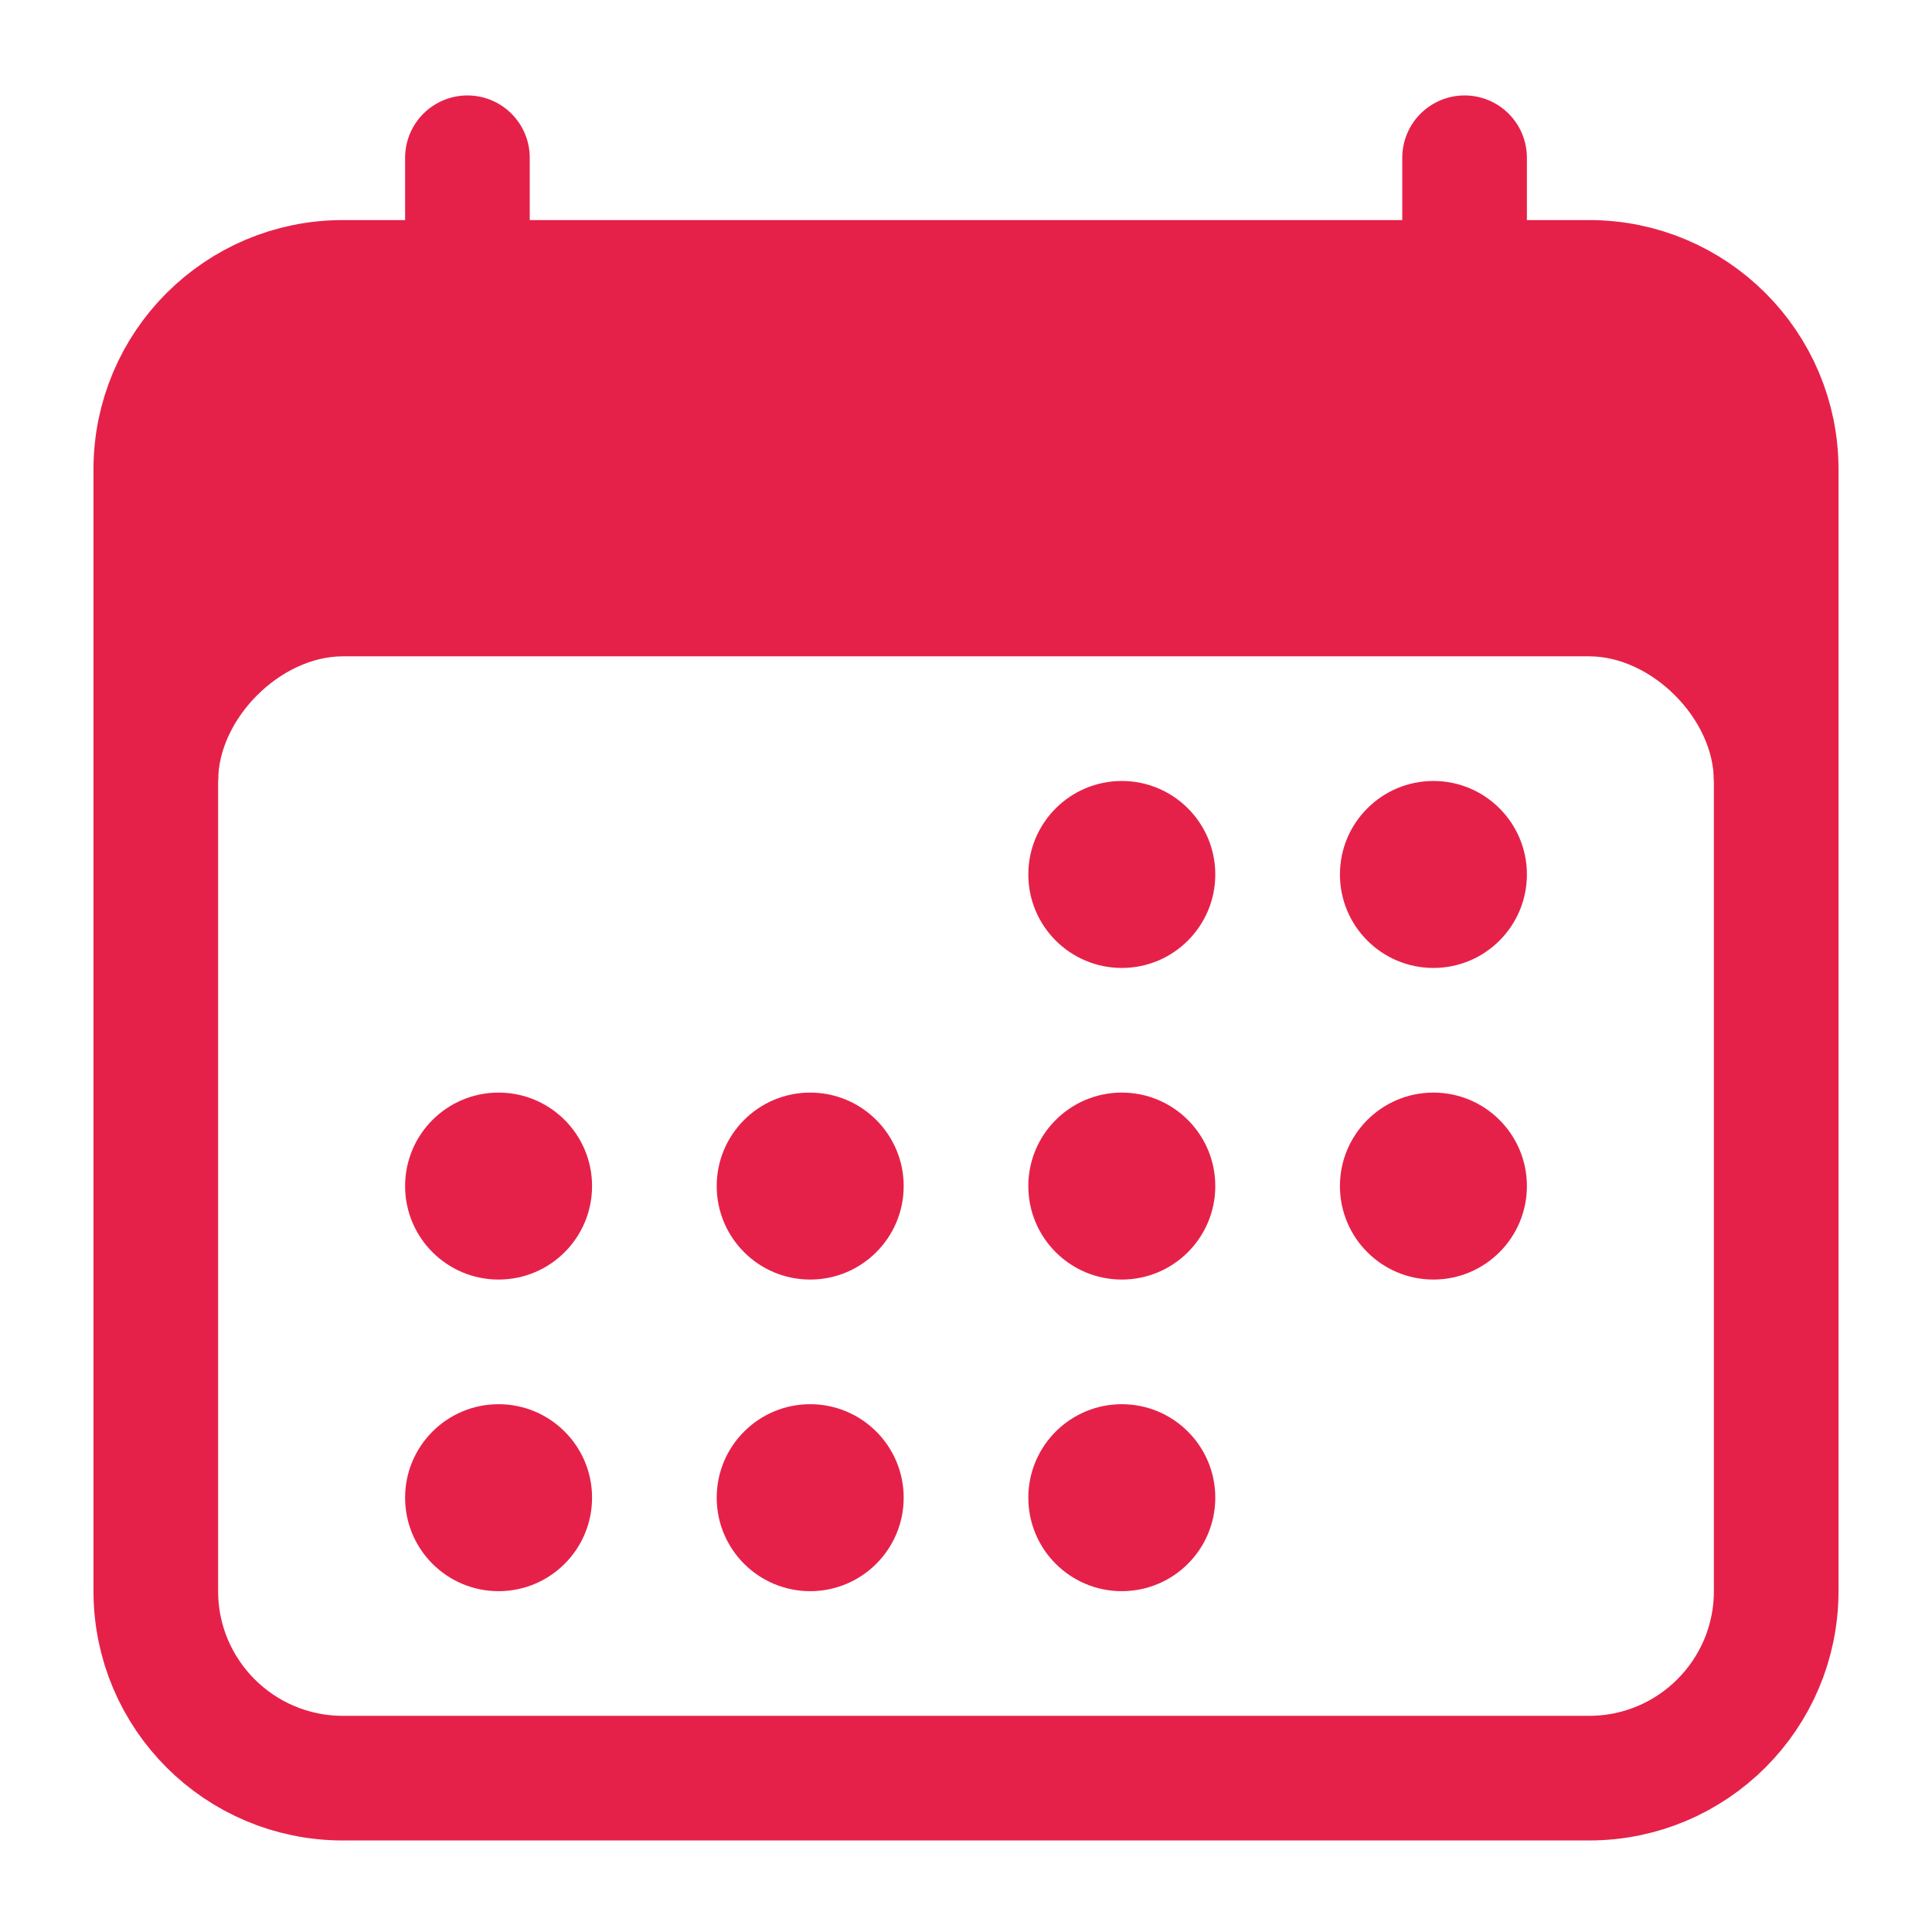
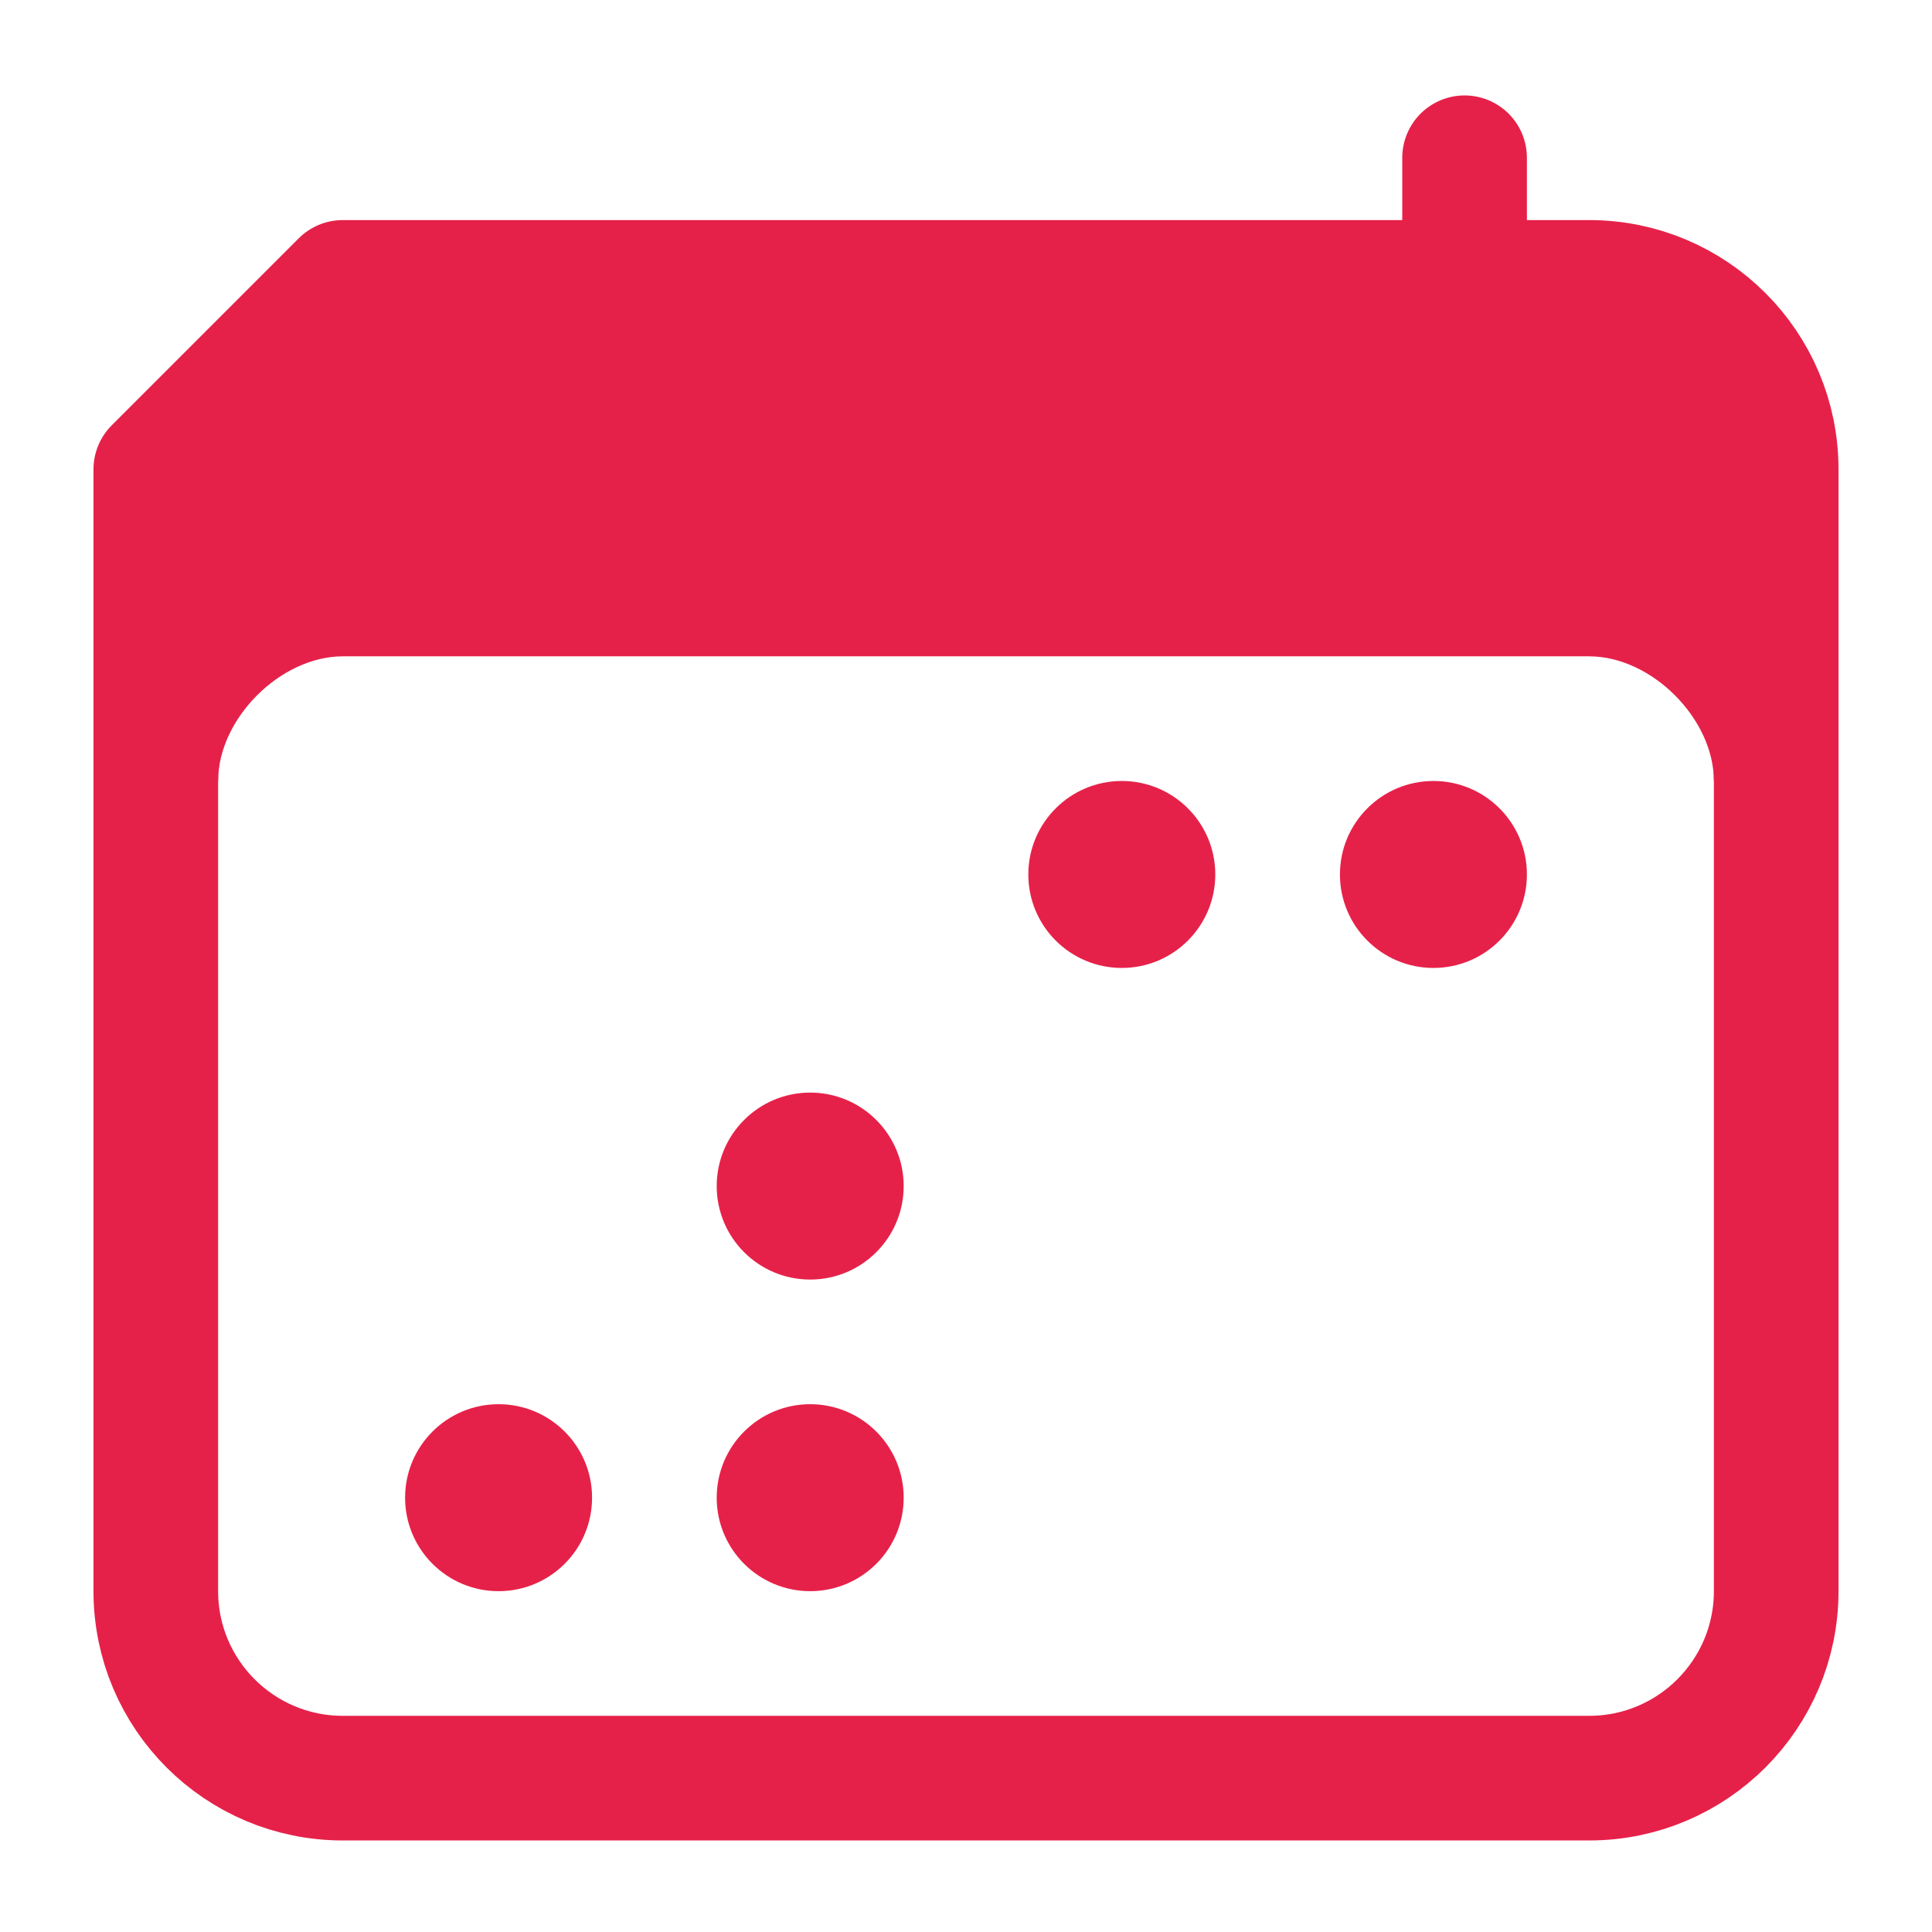
<svg xmlns="http://www.w3.org/2000/svg" version="1.1" id="Ebene_1" x="0px" y="0px" viewBox="0 0 99.2 99.2" style="enable-background:new 0 0 99.2 99.2;" xml:space="preserve">
  <style type="text/css"> .st0{fill:none;stroke:#E62149;stroke-width:6.4;stroke-linejoin:round;} .st1{fill:#E62149;} .st2{fill:none;stroke:#E62149;stroke-width:6.4;stroke-linecap:round;stroke-linejoin:round;} </style>
  <g id="Layouts">
    <g id="Mietartikel-_x2013_-Produktdetails-_x2013_-QR-Code-Special" transform="translate(-1400, -1682)">
      <g id="calendar-outline" transform="translate(1403.4, 1686)">
-         <path id="Rectangle" class="st0" d="M14.2,10.5h64c5.3,0,9.6,4.3,9.6,9.6v57.6c0,5.3-4.3,9.6-9.6,9.6h-64c-5.3,0-9.6-4.3-9.6-9.6 V20.1C4.6,14.8,8.9,10.5,14.2,10.5z" />
+         <path id="Rectangle" class="st0" d="M14.2,10.5h64c5.3,0,9.6,4.3,9.6,9.6v57.6c0,5.3-4.3,9.6-9.6,9.6h-64c-5.3,0-9.6-4.3-9.6-9.6 V20.1z" />
        <path id="Path" class="st1" d="M74.6,10.5H17.8c-7.3,0-13.2,6-13.2,13.4v12.2h3.2c0-3.2,3.2-6.4,6.4-6.4h64 c3.2,0,6.4,3.2,6.4,6.4h3.2V23.9C87.8,16.5,81.9,10.5,74.6,10.5z" />
        <circle id="Oval" class="st1" cx="54.2" cy="40.9" r="4.8" />
        <circle id="Oval_00000174596200545518262660000006498288273307154349_" class="st1" cx="70.2" cy="40.9" r="4.8" />
-         <circle id="Oval_00000155858412603030789620000004761849381558796692_" class="st1" cx="54.2" cy="56.9" r="4.8" />
-         <circle id="Oval_00000067947995463204032750000008882526855139153584_" class="st1" cx="70.2" cy="56.9" r="4.8" />
-         <circle id="Oval_00000070798838728534647550000004337211705064509577_" class="st1" cx="22.2" cy="56.9" r="4.8" />
        <circle id="Oval_00000048497774908629727200000003986709689211894450_" class="st1" cx="38.2" cy="56.9" r="4.8" />
        <circle id="Oval_00000059292469681628964920000010688477002684947639_" class="st1" cx="22.2" cy="72.9" r="4.8" />
        <circle id="Oval_00000111905658961274156960000009930782518447947913_" class="st1" cx="38.2" cy="72.9" r="4.8" />
-         <circle id="Oval_00000008132389167071396050000005740884646920176302_" class="st1" cx="54.2" cy="72.9" r="4.8" />
-         <line id="Path_00000034788079892270508180000009703843246867838897_" class="st2" x1="20.6" y1="4.1" x2="20.6" y2="10.5" />
        <line id="Path_00000043441261143153344460000012480332445279812010_" class="st2" x1="71.8" y1="4.1" x2="71.8" y2="10.5" />
      </g>
    </g>
  </g>
</svg>